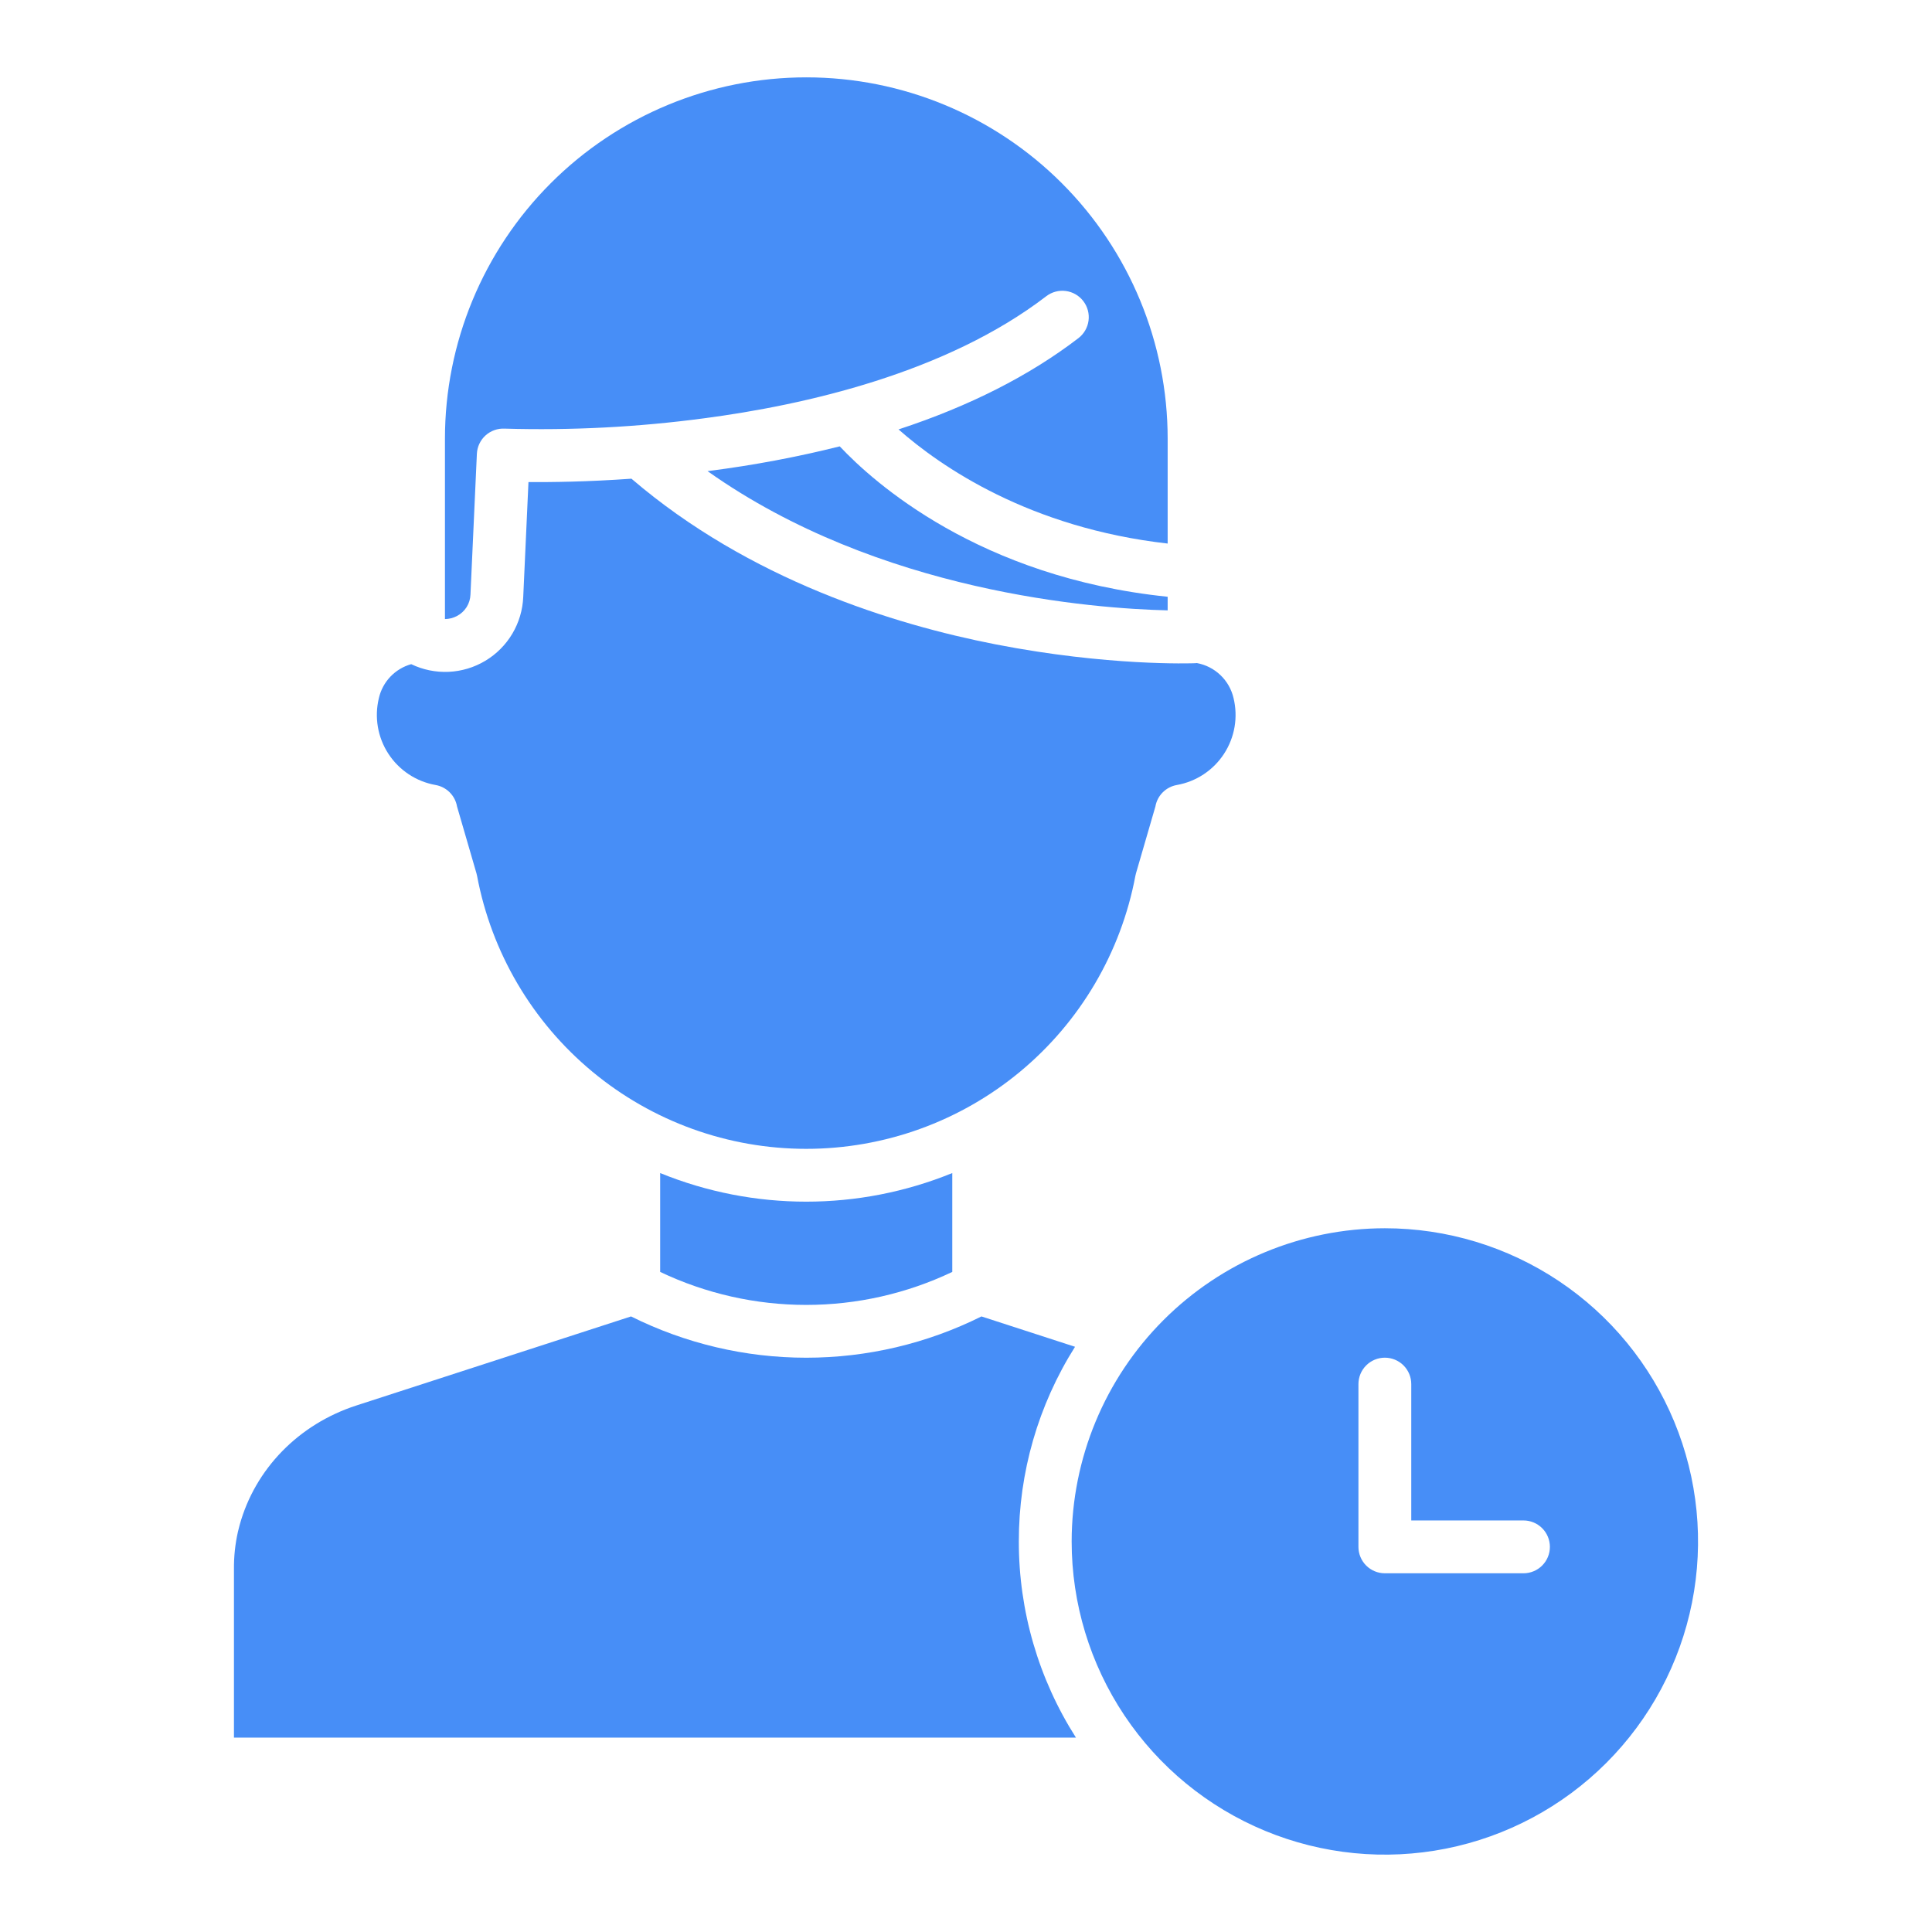
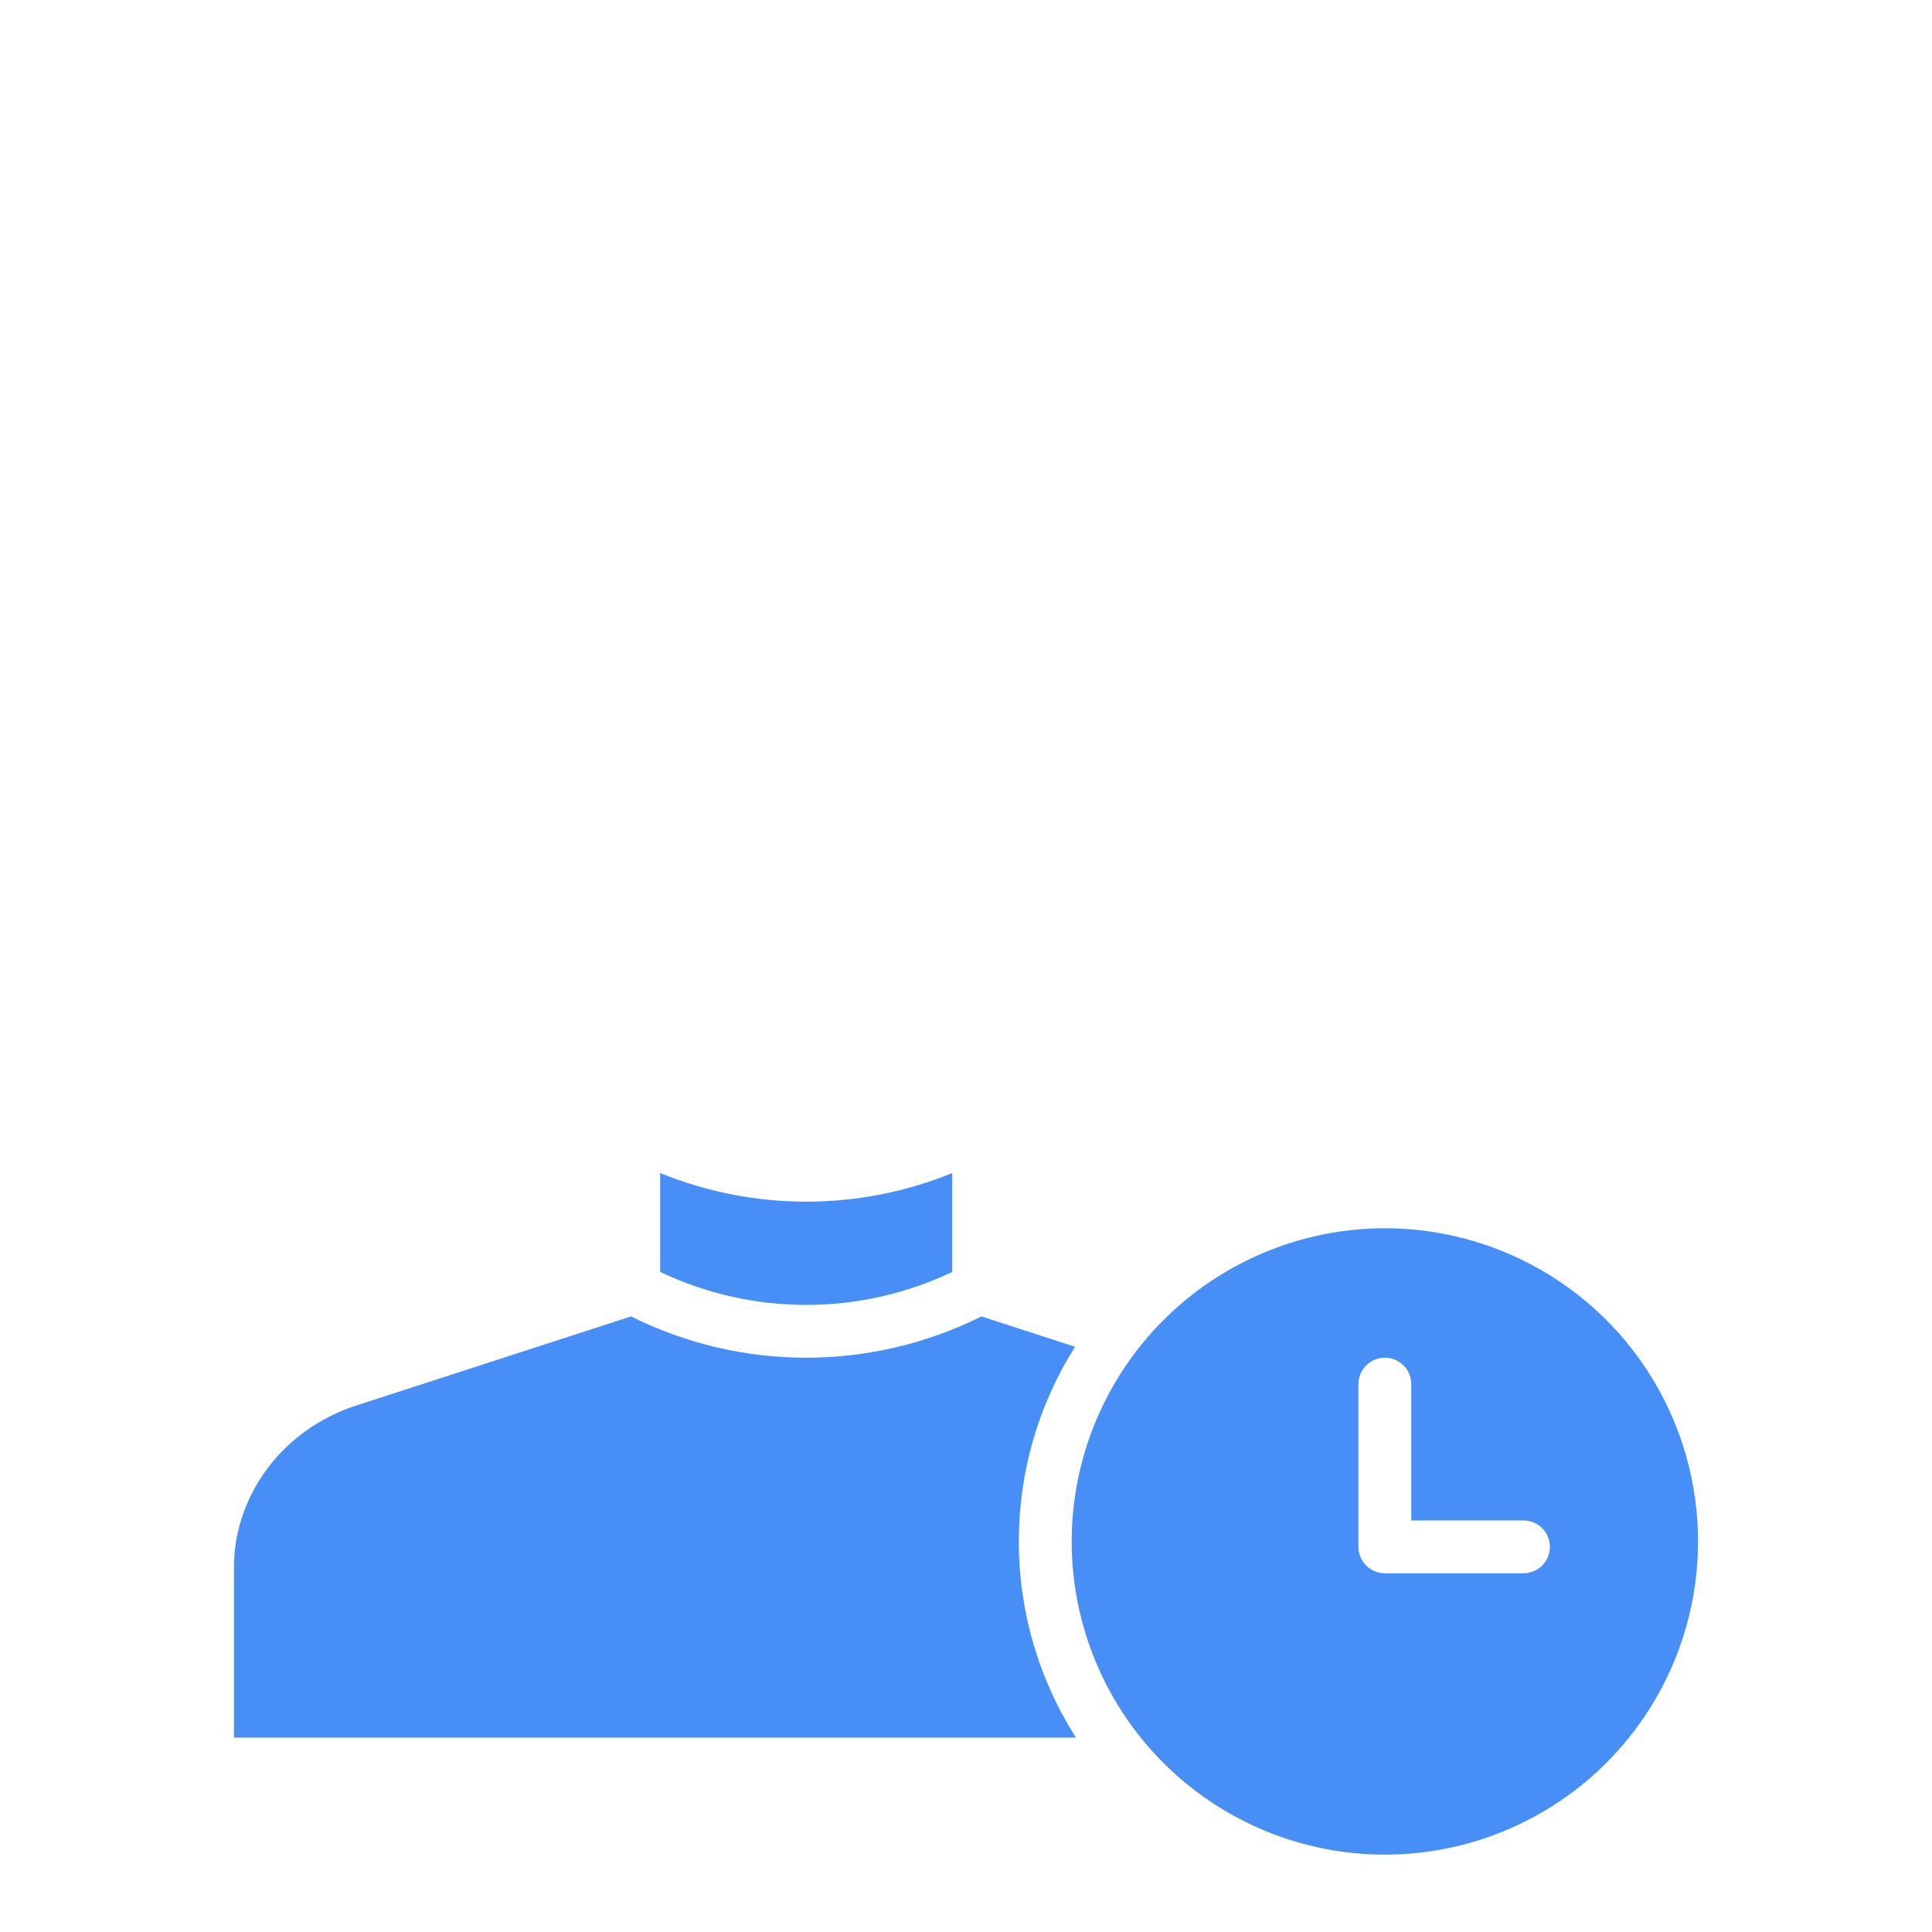
<svg xmlns="http://www.w3.org/2000/svg" width="512" height="512" viewBox="0 0 512 512" fill="none">
-   <path d="M222.542 118.291C211.21 121.123 199.721 123.287 188.135 124.771L187.503 124.853C232.978 157.097 290.116 161.295 309.441 161.753V158.148C259.516 153.015 231.473 127.8 222.542 118.291Z" fill="#478EF7" />
-   <path d="M124.678 157.577L126.378 120.264C126.42 119.342 126.644 118.438 127.037 117.603C127.429 116.768 127.983 116.019 128.667 115.399C129.35 114.779 130.149 114.3 131.018 113.99C131.887 113.68 132.809 113.545 133.73 113.592C151.392 114.106 169.066 113.191 186.58 110.855C213.292 107.34 250.71 98.875 277.274 78.501C278.747 77.371 280.609 76.873 282.45 77.116C284.29 77.359 285.959 78.323 287.089 79.796C288.219 81.269 288.717 83.131 288.474 84.972C288.231 86.812 287.267 88.481 285.794 89.611C272.794 99.579 256.849 107.656 238.123 113.8C249.287 123.644 272.778 139.887 309.442 144.048V116.263C309.442 90.865 299.353 66.507 281.394 48.548C263.435 30.589 239.077 20.5 213.679 20.5C188.281 20.5 163.923 30.589 145.964 48.548C128.005 66.507 117.916 90.865 117.916 116.263V164.063C119.042 164.047 120.147 163.76 121.138 163.226C122.172 162.678 123.043 161.867 123.665 160.876C124.286 159.884 124.636 158.746 124.678 157.577V157.577Z" fill="#478EF7" />
-   <path d="M115.43 208.033C116.85 208.281 118.159 208.962 119.177 209.982C120.196 211.003 120.875 212.313 121.121 213.733L126.266 231.433C126.329 231.65 126.382 231.871 126.424 232.094C130.248 252.433 141.059 270.797 156.988 284.01C172.917 297.223 192.962 304.455 213.658 304.455C234.353 304.455 254.398 297.223 270.327 284.01C286.256 270.797 297.067 252.433 300.891 232.094C300.933 231.871 300.985 231.651 301.049 231.433L306.193 213.733C306.439 212.312 307.118 211.002 308.137 209.982C309.156 208.962 310.465 208.281 311.885 208.033C314.422 207.582 316.84 206.615 318.99 205.192C321.139 203.77 322.974 201.922 324.381 199.763C325.788 197.603 326.737 195.178 327.171 192.638C327.604 190.097 327.512 187.495 326.9 184.991C326.359 182.664 325.15 180.547 323.42 178.899C321.691 177.251 319.518 176.145 317.168 175.717C317.016 175.733 316.868 175.752 316.708 175.758C315.781 175.796 293.601 176.567 263.831 170.758C236.881 165.502 198.553 153.627 167.338 126.858C155.638 127.691 146.086 127.801 140.049 127.748L138.662 158.211C138.52 161.64 137.527 164.98 135.774 167.931C134.021 170.882 131.563 173.35 128.619 175.115C125.676 176.881 122.34 177.886 118.911 178.043C115.483 178.199 112.069 177.501 108.977 176.011C106.873 176.598 104.967 177.743 103.459 179.323C101.951 180.904 100.898 182.862 100.41 184.991C99.798 187.495 99.706 190.098 100.14 192.638C100.573 195.179 101.523 197.604 102.93 199.763C104.338 201.923 106.173 203.771 108.322 205.193C110.472 206.615 112.89 207.582 115.428 208.033H115.43Z" fill="#478EF7" />
  <path d="M270 408.5C269.979 390.24 275.144 372.349 284.894 356.91L260.094 348.868C245.673 356.064 229.777 359.81 213.661 359.81C197.545 359.81 181.649 356.064 167.228 348.868L94.444 372.468C79.159 377.424 67.591 389.278 63.499 404.179C63.339 404.763 63.19 405.348 63.053 405.938C62.32 409.201 61.966 412.539 62 415.883V460.483H285.137C275.231 444.957 269.978 426.918 270 408.5V408.5Z" fill="#478EF7" />
  <path d="M284 408.5C284 424.916 288.868 440.963 297.988 454.612C307.108 468.262 320.071 478.9 335.237 485.182C350.404 491.464 367.092 493.108 383.193 489.905C399.293 486.703 414.082 478.798 425.69 467.19C437.298 455.582 445.203 440.793 448.405 424.693C451.608 408.592 449.964 391.904 443.682 376.737C437.4 361.571 426.762 348.608 413.112 339.488C399.463 330.368 383.416 325.5 367 325.5C344.995 325.525 323.897 334.277 308.337 349.837C292.777 365.397 284.025 386.495 284 408.5V408.5ZM360 366.8C360 364.943 360.738 363.163 362.05 361.85C363.363 360.537 365.143 359.8 367 359.8C368.857 359.8 370.637 360.537 371.95 361.85C373.262 363.163 374 364.943 374 366.8V402.936H403.739C405.596 402.936 407.376 403.674 408.689 404.986C410.002 406.299 410.739 408.079 410.739 409.936C410.739 411.793 410.002 413.573 408.689 414.886C407.376 416.198 405.596 416.936 403.739 416.936H367C365.143 416.936 363.363 416.198 362.05 414.886C360.738 413.573 360 411.793 360 409.936V366.8Z" fill="#478EF7" />
  <path d="M174.95 310.871V337.071C187.041 342.828 200.265 345.815 213.657 345.815C227.049 345.815 240.272 342.828 252.364 337.071V310.871C227.549 320.98 199.765 320.98 174.95 310.871V310.871Z" fill="#478EF7" />
</svg>